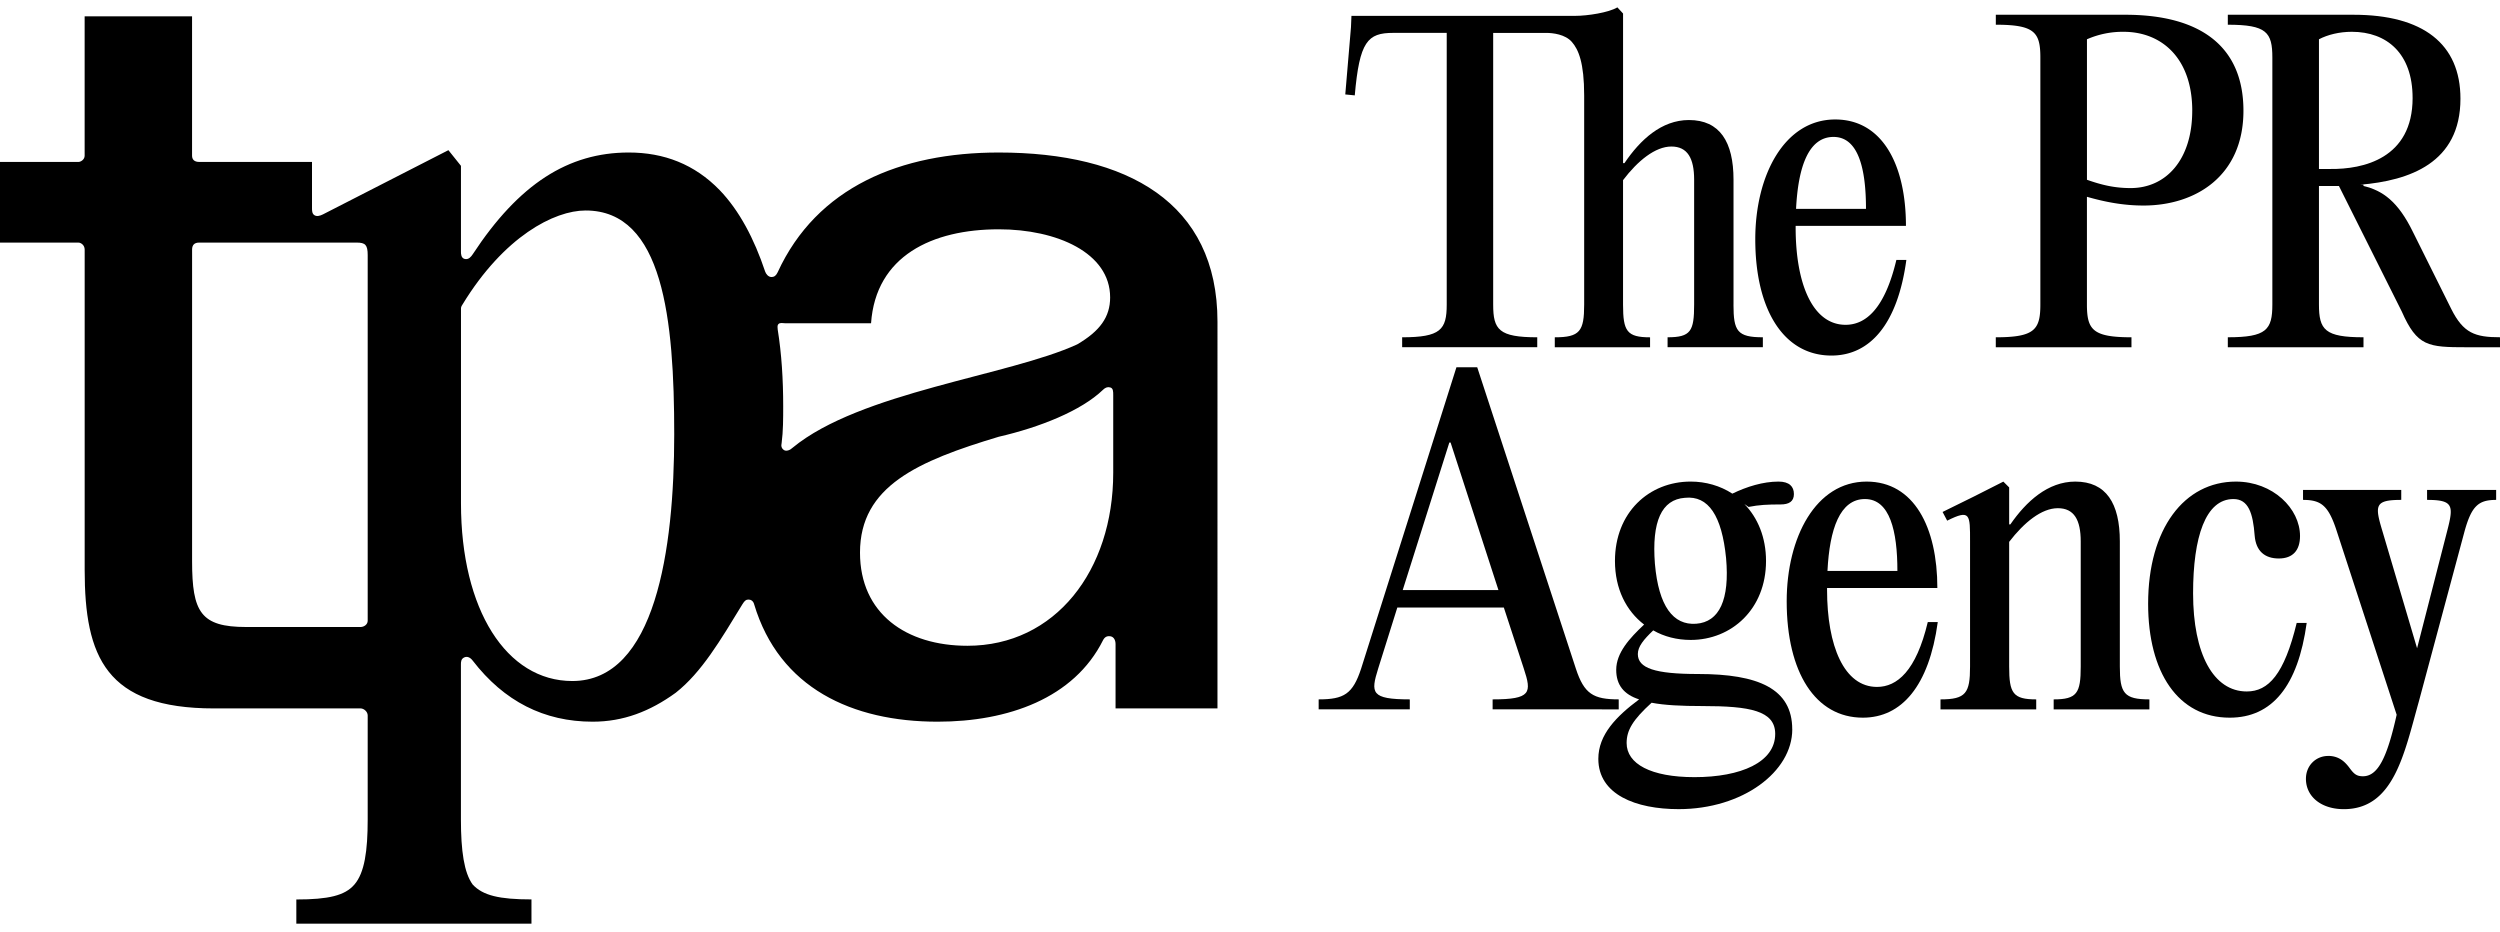
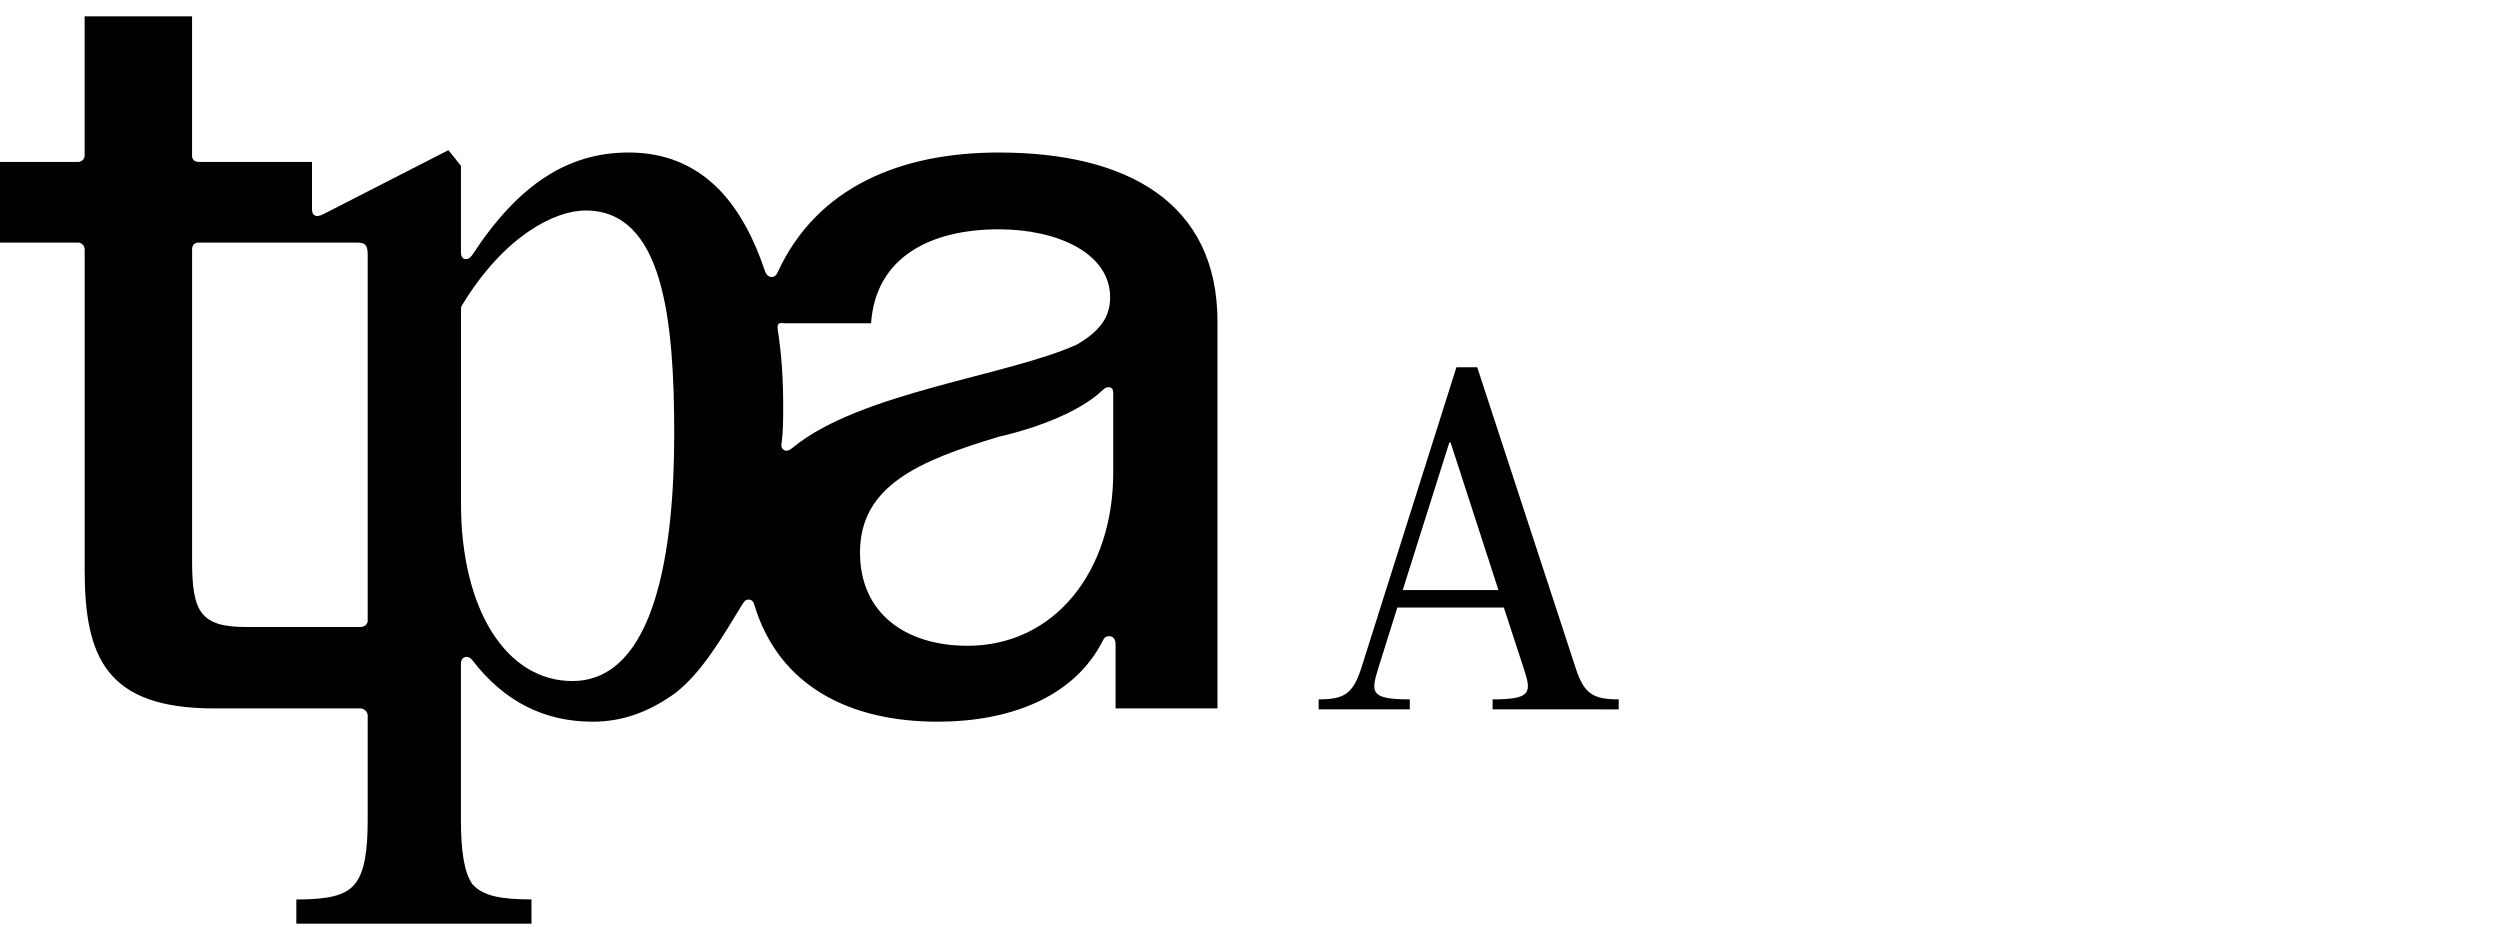
<svg xmlns="http://www.w3.org/2000/svg" width="244" height="91" fill="none">
  <path d="M28.922 90.157v-2.368c3.137 0 4.743-.381 5.664-1.452.995-1.146 1.301-3.285 1.301-6.344V69.83c0-.381-.381-.688-.688-.688H20.89c-10.558 0-12.626-5.043-12.626-13.525V24.364c0-.458-.381-.687-.61-.687H0v-7.87h7.65c.23 0 .611-.229.611-.61V1.591h10.484v13.603c0 .381.23.61.688.61h11.018v4.508c0 .23 0 .536.229.687.23.152.536.078.843-.077l12.241-6.266 1.225 1.53v8.404c0 .152 0 .61.381.688.382.077.611-.23.766-.458 4.514-6.876 9.334-9.935 15.227-9.935 3.444 0 6.426 1.146 8.875 3.669 1.912 1.987 3.366 4.736 4.439 7.947.077.229.306.535.61.535s.46-.152.611-.458c3.826-8.328 12.012-11.693 21.579-11.693 12.548 0 21.348 4.891 21.348 16.507V69.14h-9.947v-6.266c0-.381-.152-.688-.459-.765-.381-.077-.611.077-.766.38-2.83 5.657-9.259 7.948-16.144 7.948-8.339 0-15.456-3.285-17.905-11.46-.077-.307-.307-.46-.536-.46-.23 0-.381.078-.61.46-2.143 3.513-3.98 6.646-6.504 8.633-2.527 1.833-5.128 2.827-8.11 2.827-4.743 0-8.645-1.987-11.708-5.96-.23-.306-.536-.458-.843-.306-.307.152-.307.458-.307.687v15.13c0 3.055.307 5.195 1.147 6.343.995 1.071 2.601 1.452 5.738 1.452v2.368H28.916l.006.006Zm47.67-58.61c-.152 0-.459-.078-.61.077-.153.155-.078.38-.078.536.381 2.368.536 4.89.536 7.488 0 1.146 0 2.446-.152 3.591-.077.307 0 .536.23.688.23.152.61 0 .843-.23 6.58-5.426 21.12-7.03 27.775-10.086 2.219-1.3 3.214-2.674 3.214-4.584 0-4.356-5.201-6.647-10.865-6.647-6.503 0-12.012 2.597-12.47 9.17h-8.417l-.006-.003Zm-57.156-7.87c-.459 0-.688.23-.688.687v30.414c0 4.966.843 6.418 5.28 6.418h11.171c.307 0 .688-.23.688-.61V24.9c0-.994-.229-1.223-1.072-1.223H19.436Zm88.909 14.136c-.307-.078-.537.077-.689.229-2.142 2.062-6.196 3.668-10.177 4.585-7.88 2.368-13.543 4.814-13.543 11.309 0 5.96 4.513 9.092 10.484 9.092 8.571 0 14.231-7.337 14.231-16.887v-7.567c0-.38 0-.687-.306-.764v.003ZM57.156 20.544c-3.06 0-7.957 2.523-12.012 9.17-.152.229-.152.306-.152.458v18.95c0 10.392 4.439 17.346 10.865 17.346 8.11 0 9.948-12.839 9.948-24.07 0-11.232-1.073-21.854-8.646-21.854h-.003ZM157.987 68.26v.974H145.68v-.974c3.776 0 3.82-.65 3.045-3l-1.95-5.963h-10.397l-1.87 5.962c-.731 2.354-.731 3.001 3.088 3.001v.974h-8.895v-.974c2.478 0 3.332-.526 4.144-3l9.302-29.412h2.03l9.627 29.411c.811 2.475 1.706 3.001 4.183 3.001Zm-11.739-10.67-4.672-14.402h-.12l-4.551 14.402h9.343Z" fill="#000" />
-   <path d="M174.926 71.182c0 4.138-4.835 7.79-11.089 7.79-4.184 0-7.84-1.421-7.84-4.91 0-2.353 1.746-4.138 3.98-5.801-1.502-.487-2.234-1.42-2.234-2.881 0-1.664 1.299-3.085 2.722-4.422-1.747-1.337-2.845-3.488-2.845-6.206 0-4.745 3.332-7.75 7.393-7.75 1.462 0 2.884.407 4.063 1.178 1.422-.69 3.005-1.177 4.508-1.177 1.055 0 1.502.486 1.502 1.217 0 .73-.487 1.014-1.299 1.014-1.259 0-2.113.04-3.128.243l-.407-.284c1.299 1.338 2.113 3.245 2.113 5.559 0 4.705-3.372 7.706-7.352 7.706-1.34 0-2.601-.323-3.656-.933-.935.893-1.503 1.58-1.503 2.311 0 1.38 1.666 1.947 5.89 1.947 5.85 0 9.179 1.42 9.179 5.396l.003.003Zm-1.666.446c0-2.27-2.478-2.717-7.109-2.717-2.03 0-3.696-.08-4.955-.324-1.827 1.664-2.437 2.678-2.437 3.935 0 2.027 2.357 3.328 6.621 3.328 4.548 0 7.88-1.46 7.88-4.219v-.003Zm-11.74-16.592c.364 4.138 1.786 6.002 4.02 5.842 2.274-.163 3.289-2.354 2.925-6.41-.407-4.098-1.706-6.125-4.02-5.882-2.274.163-3.249 2.311-2.925 6.45Z" fill="#000" />
-   <path d="M189.126 60.715c-.852 6.245-3.533 9.33-7.312 9.33-4.632 0-7.433-4.422-7.433-11.358 0-6.246 2.844-11.684 7.8-11.684 4.631 0 6.905 4.461 6.905 10.384h-10.765v.163c0 5.516 1.666 9.493 4.875 9.493 1.95 0 3.816-1.54 4.955-6.329h.975Zm-10.765-4.99h6.825c0-3.894-.731-7.018-3.169-7.018-2.437 0-3.452 2.92-3.656 7.019ZM196.091 51.18h.121c1.542-2.23 3.656-4.177 6.337-4.177 3.005 0 4.347 2.11 4.347 5.842v12.211c0 2.597.407 3.204 2.885 3.204v.974h-9.343v-.974c2.274 0 2.641-.607 2.641-3.204V52.845c0-2.11-.651-3.245-2.233-3.245-1.583 0-3.289 1.38-4.752 3.285v12.171c0 2.597.364 3.204 2.641 3.204v.974h-9.342v-.974c2.477 0 2.884-.607 2.884-3.204V52.845c0-2.638.04-3.165-2.233-2.028l-.448-.85 3.046-1.501 2.884-1.46.568.566v3.612l-.003-.003ZM217.985 48.707c-2.722 0-3.94 3.691-3.94 9.207 0 5.922 1.99 9.573 5.239 9.573 2.113 0 3.656-1.663 4.874-6.692h.975c-.851 6.165-3.372 9.25-7.515 9.25-5.036 0-7.961-4.422-7.961-11.115 0-7.342 3.533-11.927 8.571-11.927 3.616 0 6.254 2.637 6.254 5.315 0 1.38-.691 2.19-2.07 2.19s-2.234-.73-2.357-2.23c-.163-2.191-.611-3.571-2.07-3.571Z" fill="#000" />
-   <path d="M227.216 73.776c1.095 0 1.666.607 2.07 1.137.447.607.691.85 1.339.85 1.463 0 2.357-1.824 3.289-6.002l-5.85-17.93c-.811-2.515-1.542-3.041-3.289-3.041v-.974h9.587v.974c-2.601 0-2.601.526-1.827 3.084l3.372 11.398 2.925-11.398c.651-2.515.651-3.084-1.95-3.084v-.974h6.742v.974c-1.706 0-2.397.567-3.089 3.084l-4.467 16.633c-1.423 5.072-2.438 10.467-7.312 10.467-2.194 0-3.697-1.217-3.697-2.961 0-1.338 1.015-2.231 2.154-2.231l.003-.006ZM186.06 25.372c-.851 6.246-3.532 9.33-7.312 9.33-4.631 0-7.433-4.421-7.433-11.357 0-6.246 2.845-11.684 7.8-11.684 4.631 0 6.905 4.461 6.905 10.384h-10.765v.163c0 5.516 1.666 9.493 4.875 9.493 1.95 0 3.817-1.54 4.955-6.329h.975Zm-10.764-4.988h6.824c0-3.895-.731-7.02-3.168-7.02-2.438 0-3.453 2.922-3.656 7.02ZM194.792 32.919c3.776 0 4.347-.73 4.347-3.205V5.618c0-2.474-.568-3.205-4.347-3.205V1.44h12.631c7.23 0 11.537 3 11.537 9.37 0 6.37-4.672 9.25-9.75 9.25-2.03 0-3.82-.366-5.526-.853v10.507c0 2.474.568 3.205 4.347 3.205v.973h-13.242v-.974h.003Zm19.172-22.109c0-5.112-2.965-7.706-6.701-7.706a8.678 8.678 0 0 0-3.576.73v13.712c1.382.486 2.641.81 4.264.81 3.453 0 6.011-2.758 6.011-7.546h.002Z" fill="#000" />
-   <path d="M244 32.919v.973h-3.249c-3.777 0-4.835-.08-6.338-3.488l-6.133-12.251h-1.95v11.56c0 2.475.567 3.206 4.347 3.206v.973h-13.242v-.974c3.776 0 4.347-.73 4.347-3.204V5.618c0-2.474-.568-3.205-4.347-3.205V1.44h12.267c6.785 0 10.438 2.84 10.438 8.193 0 6.289-4.995 7.993-9.79 8.397h.324v.12c1.87.447 3.372 1.5 4.835 4.502l3.736 7.506c1.179 2.354 2.314 2.758 4.752 2.758l.003.003Zm-8.531-23.366c0-4.342-2.518-6.45-5.931-6.45-1.218 0-2.357.284-3.208.73v12.659h1.098c3.209.04 8.043-1.014 8.043-6.936l-.002-.003ZM169.191 29.734V17.537c0-3.697-1.342-5.822-4.35-5.822-2.684 0-4.766 1.942-6.292 4.204h-.138v-14.6l-.556-.601c-.831.507-2.913.83-4.118.83h-21.836l-.046 1.109-.556 6.56.926.092c.462-5.266 1.25-6.1 3.748-6.1h5.227v26.522c0 2.449-.602 3.188-4.35 3.188v.97h13.185v-.97c-3.748 0-4.301-.74-4.301-3.188V3.212h5.182c.648 0 1.849.138 2.497.88.648.738 1.202 2.033 1.202 5.22v20.422c0 2.589-.416 3.187-2.868 3.187v.971h9.3v-.97c-2.268 0-2.638-.602-2.638-3.188V17.583c1.433-1.893 3.145-3.282 4.72-3.282 1.574 0 2.219 1.154 2.219 3.233v12.197c0 2.589-.324 3.188-2.592 3.188v.97h9.299v-.97c-2.497 0-2.867-.602-2.867-3.188l.003.003Z" fill="#000" />
</svg>